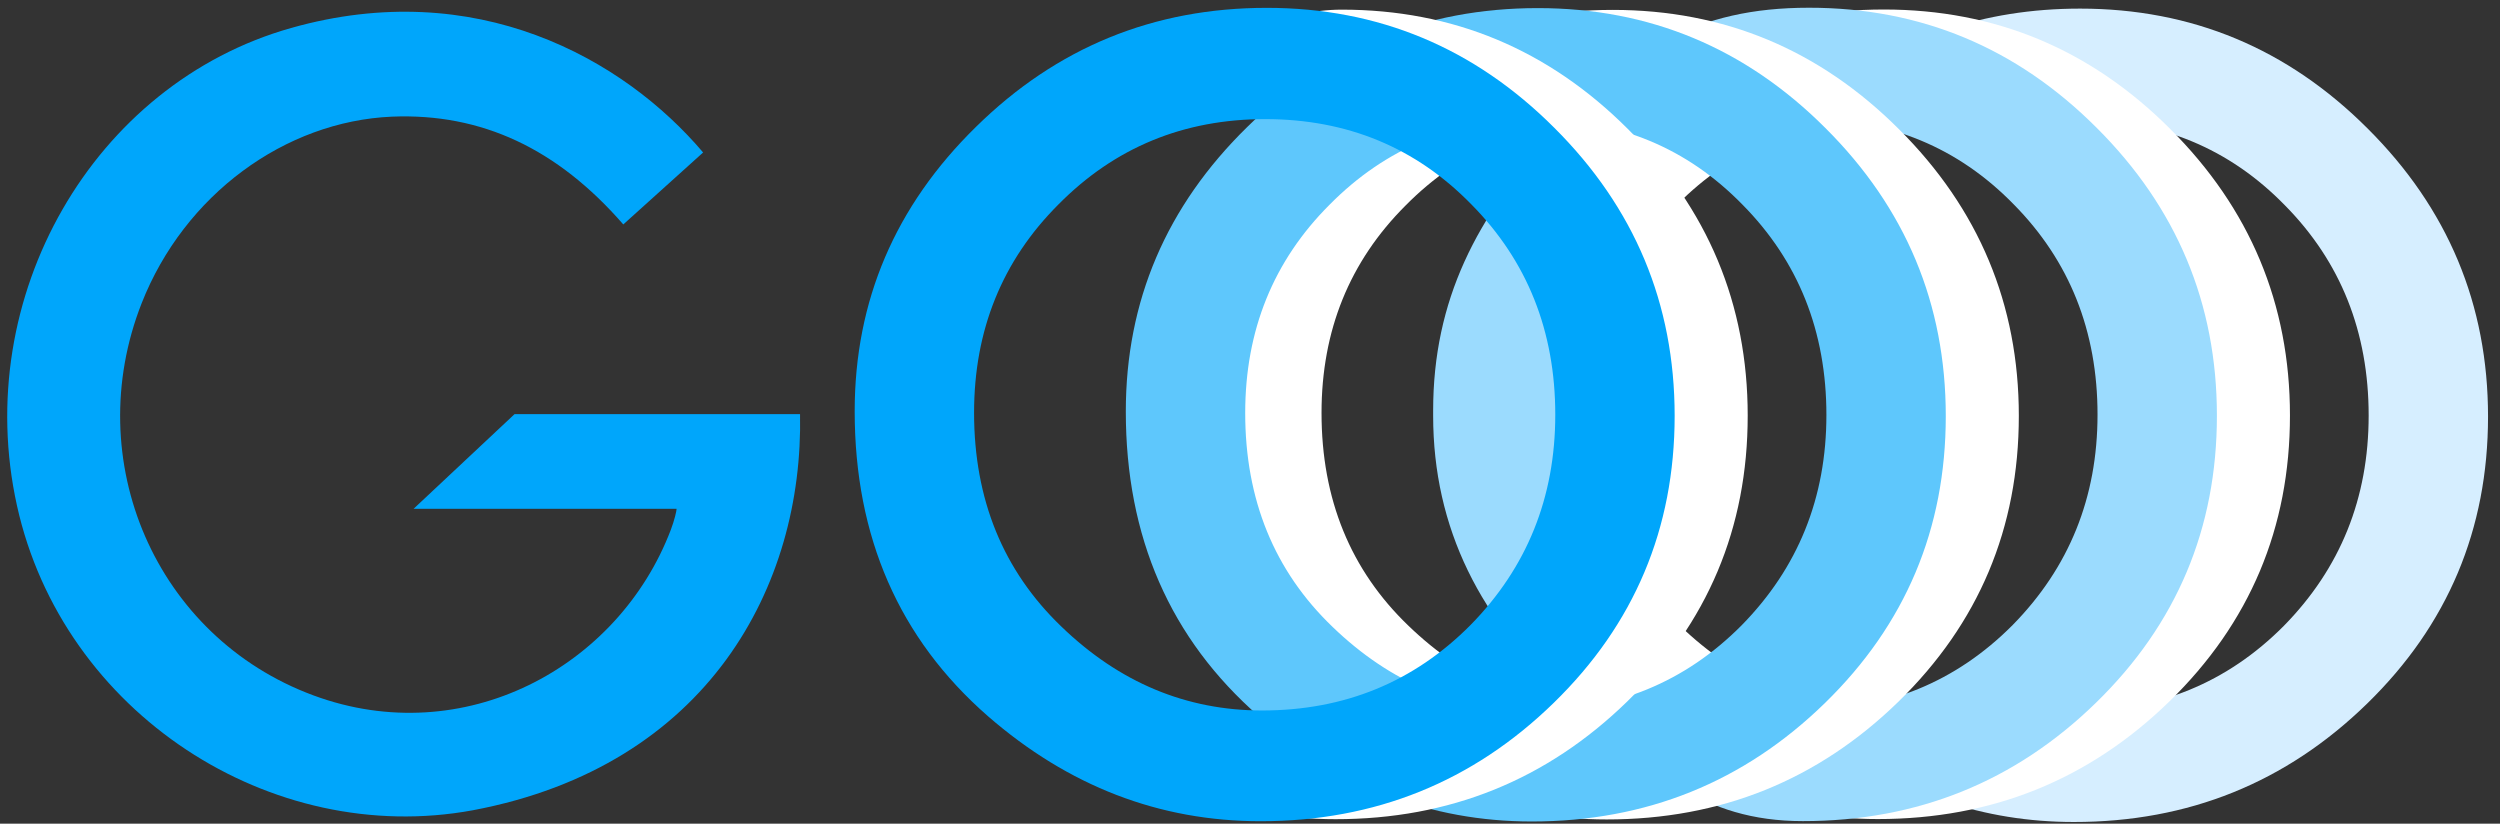
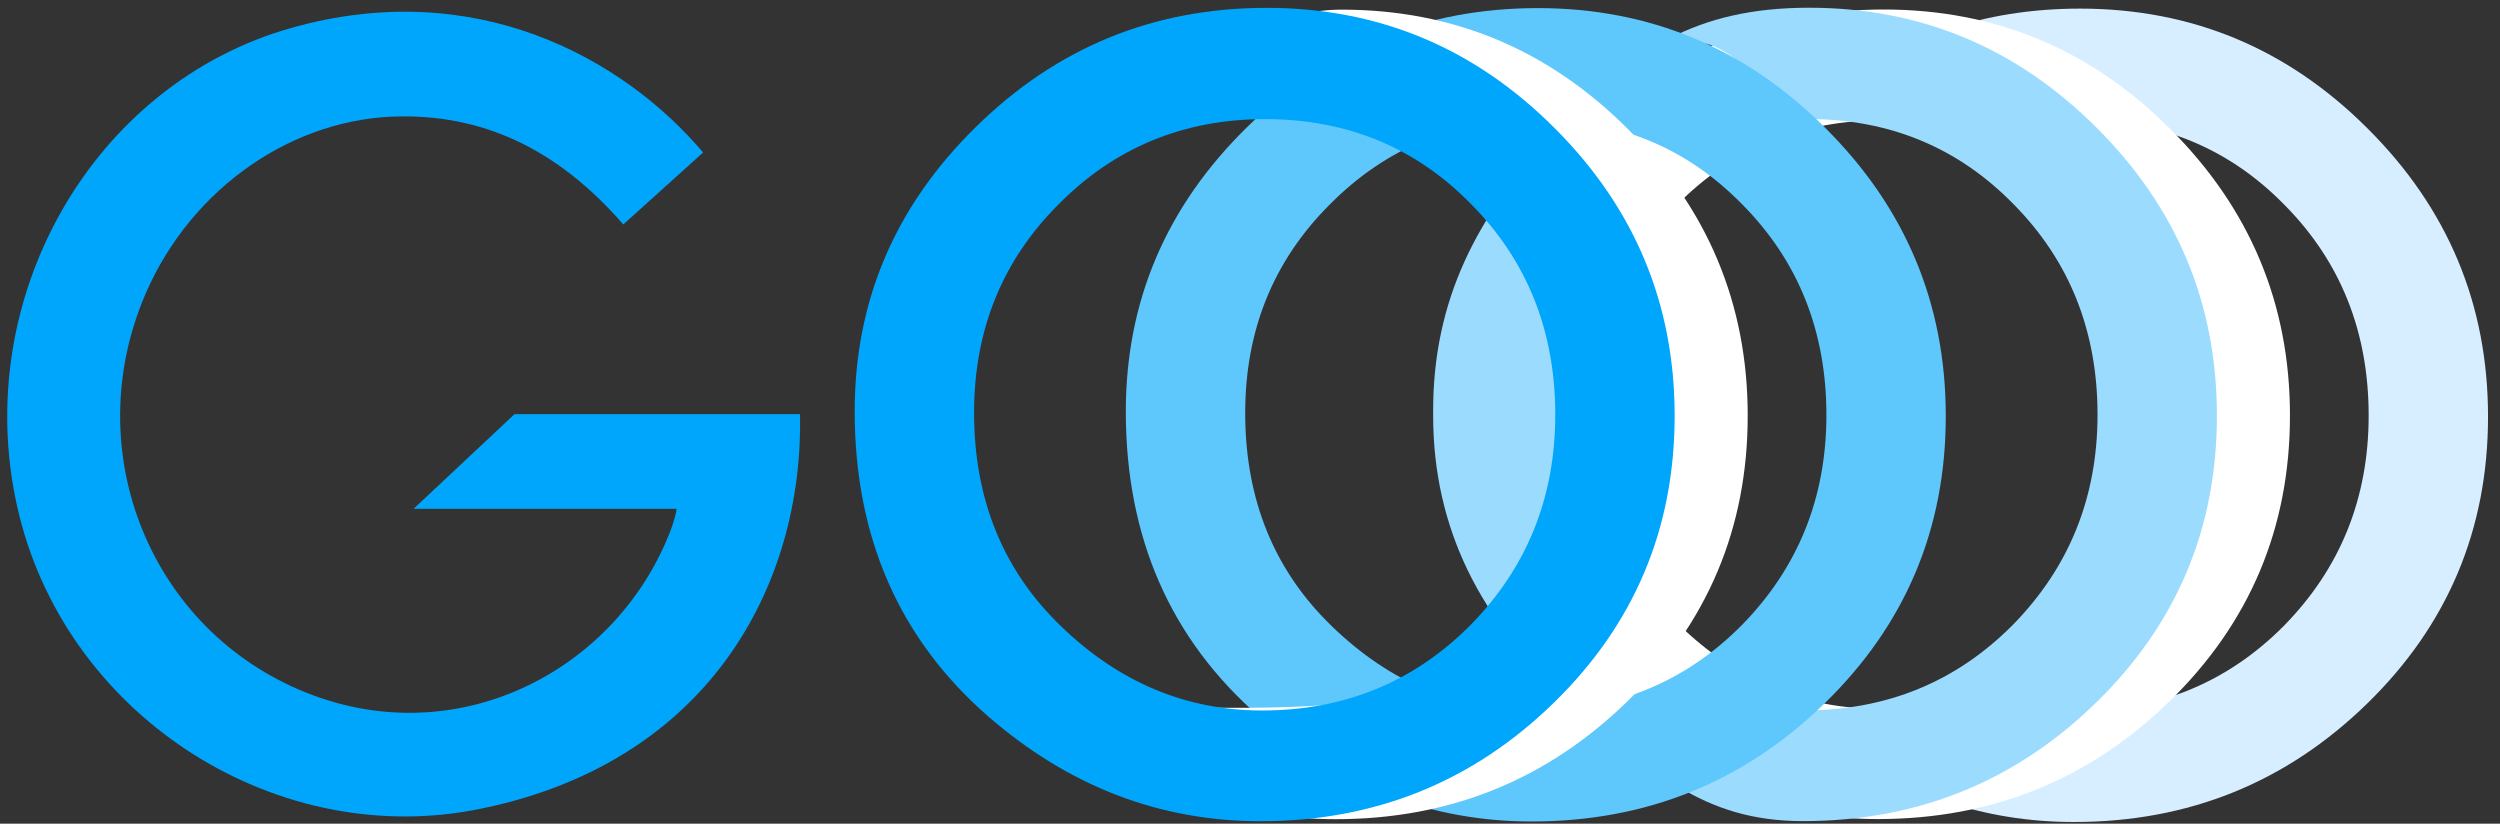
<svg xmlns="http://www.w3.org/2000/svg" width="173px" height="57px" viewBox="0 0 173 57" version="1.1">
  <rect x="0" y="0" width="173" height="57" fill="#333333" stroke="none" />
  <g stroke="none" stroke-width="1" fill="none" fill-rule="evenodd">
    <g id="go-logo" transform="translate(0.5, 0.5)" fill-rule="nonzero">
      <path d="M146.626,44.498 L143.126,48.718 C148.821,48.718 153.626,46.749 157.54,42.811 C161.454,38.827 163.411,33.975 163.411,28.257 C163.411,22.468 161.477,17.616 157.61,13.702 C153.766,9.764 149.008,7.796 143.337,7.796 L146.626,12.544 M146.626,12.544 L134.056,1.587 C136.981,0.593 140.109,0.096 143.442,0.096 C151.176,0.096 157.809,2.862 163.34,8.393 C168.895,13.925 171.672,20.569 171.672,28.327 C171.672,36.132 168.883,42.753 163.305,48.19 C157.704,53.651 150.942,56.382 143.02,56.382 C139.902,56.382 136.926,55.902 134.091,54.942 L146.626,44.498" id="o4" fill="#D6EEFF" />
      <path d="M109.712,28.046 C109.712,34.018 111.718,38.928 115.73,42.777 C119.719,46.626 124.327,48.551 129.552,48.551 C135.22,48.551 140.003,46.591 143.898,42.672 C147.794,38.707 149.742,33.878 149.742,28.186 C149.742,22.424 147.817,17.595 143.968,13.7 C140.142,9.781 135.407,7.821 129.762,7.821 C124.14,7.821 119.393,9.781 115.521,13.7 C111.648,17.572 109.712,22.354 109.712,28.046 M101.489,27.941 C101.489,20.336 104.277,13.805 109.852,8.346 C115.404,2.887 122.075,0.158 129.867,0.158 C137.565,0.158 144.166,2.911 149.672,8.416 C155.2,13.921 157.965,20.535 157.965,28.256 C157.965,36.024 155.189,42.614 149.637,48.026 C144.061,53.461 137.332,56.179 129.447,56.179 C122.472,56.179 116.209,53.764 110.657,48.936 C104.545,43.594 101.489,36.595 101.489,27.941" id="fill3" fill="#FFFFFF" />
      <path d="M107.222,28.196 C107.222,34.196 106.446,38.989 110.477,42.856 C111.679,44.016 111.047,46.994 112.361,47.807 C115.427,49.702 120.689,48.657 124.364,48.657 C130.059,48.657 134.864,46.688 138.778,42.75 C142.692,38.766 144.649,33.914 144.649,28.196 C144.649,22.407 142.715,17.555 138.848,13.641 C135.004,9.703 130.246,7.735 124.575,7.735 C120.73,4.91 118.28,1.179 115.36,2.83 C113.77,3.729 108.593,7.898 107.222,9.286 C103.331,13.177 107.222,22.204 107.222,27.923 L107.222,28.196 Z M98.674,27.916 C98.674,20.275 101.674,14.461 107.002,8.712 C112.33,2.964 116.852,0.035 124.68,0.035 C132.414,0.035 139.047,2.801 144.578,8.332 C150.133,13.864 152.91,20.508 152.91,28.266 C152.91,36.071 150.121,42.692 144.543,48.129 C138.942,53.59 132.18,56.321 124.258,56.321 C117.25,56.321 113.666,52.766 108.088,47.914 C101.948,42.547 98.674,36.033 98.674,28.266 L98.674,27.916 Z" id="o3" fill="#9BDBFE" />
-       <path d="M90.95,28.073 C90.95,34.045 92.956,38.955 96.968,42.804 C100.957,46.653 105.565,48.578 110.79,48.578 C116.458,48.578 121.241,46.618 125.136,42.699 C129.032,38.734 130.98,33.905 130.98,28.213 C130.98,22.451 129.055,17.622 125.206,13.727 C121.38,9.808 116.645,7.848 111,7.848 C105.378,7.848 100.631,9.808 96.759,13.727 C92.886,17.599 90.95,22.381 90.95,28.073 M82.727,27.968 C82.727,20.363 85.515,13.832 91.09,8.373 C96.642,2.914 103.313,0.185 111.105,0.185 C118.803,0.185 125.404,2.938 130.91,8.443 C136.438,13.948 139.203,20.562 139.203,28.283 C139.203,36.051 136.427,42.641 130.875,48.053 C125.299,53.488 118.57,56.206 110.685,56.206 C103.71,56.206 97.447,53.791 91.895,48.963 C85.783,43.621 82.727,36.622 82.727,27.968" id="fill2" fill="#FFFFFF" />
      <path d="M85.668,28.081 C85.668,34.081 87.684,39.015 91.715,42.882 C95.723,46.749 100.352,48.683 105.602,48.683 C111.297,48.683 116.102,46.714 120.016,42.776 C123.93,38.792 125.887,33.94 125.887,28.222 C125.887,22.433 123.953,17.581 120.086,13.667 C116.242,9.729 111.484,7.761 105.813,7.761 C100.164,7.761 95.395,9.729 91.504,13.667 C87.613,17.558 85.668,22.362 85.668,28.081 M77.406,27.976 C77.406,20.335 80.207,13.772 85.809,8.288 C91.387,2.804 98.09,0.061 105.918,0.061 C113.652,0.061 120.285,2.827 125.816,8.358 C131.371,13.89 134.148,20.534 134.148,28.292 C134.148,36.097 131.359,42.718 125.781,48.155 C120.18,53.616 113.418,56.347 105.496,56.347 C98.488,56.347 92.195,53.921 86.617,49.069 C80.477,43.702 77.406,36.671 77.406,27.976" id="o2" fill="#5EC7FC" />
-       <path d="M64.311,30.033 C64.311,36.005 70.715,44.286 74.727,48.135 C78.716,51.984 87.013,49.516 92.238,49.516 C97.906,49.516 102.479,46.6 106.374,42.681 C110.27,38.716 112.218,33.887 112.218,28.195 C112.218,22.433 110.293,17.604 106.444,13.709 C102.618,9.79 97.883,7.83 92.238,7.83 C86.616,7.83 77.644,6.131 73.772,10.05 C69.899,13.922 63.801,20.45 63.801,26.142 L64.311,30.033 Z M63.965,27.95 C63.965,20.345 72.157,8.425 72.157,8.425 C72.157,8.425 84.551,0.167 92.343,0.167 C100.041,0.167 106.642,2.92 112.148,8.425 C117.676,13.93 120.441,20.544 120.441,28.265 C120.441,36.033 117.665,42.623 112.113,48.035 C106.537,53.47 99.808,56.188 91.923,56.188 C84.948,56.188 78.685,53.773 73.133,48.945 C67.021,43.603 63.965,36.604 63.965,27.95 L63.965,27.95 Z" id="fill1" fill="#FFFFFF" />
+       <path d="M64.311,30.033 C64.311,36.005 70.715,44.286 74.727,48.135 C97.906,49.516 102.479,46.6 106.374,42.681 C110.27,38.716 112.218,33.887 112.218,28.195 C112.218,22.433 110.293,17.604 106.444,13.709 C102.618,9.79 97.883,7.83 92.238,7.83 C86.616,7.83 77.644,6.131 73.772,10.05 C69.899,13.922 63.801,20.45 63.801,26.142 L64.311,30.033 Z M63.965,27.95 C63.965,20.345 72.157,8.425 72.157,8.425 C72.157,8.425 84.551,0.167 92.343,0.167 C100.041,0.167 106.642,2.92 112.148,8.425 C117.676,13.93 120.441,20.544 120.441,28.265 C120.441,36.033 117.665,42.623 112.113,48.035 C106.537,53.47 99.808,56.188 91.923,56.188 C84.948,56.188 78.685,53.773 73.133,48.945 C67.021,43.603 63.965,36.604 63.965,27.95 L63.965,27.95 Z" id="fill1" fill="#FFFFFF" />
      <path d="M66.906,28.063 C66.906,34.063 68.922,38.997 72.953,42.864 C76.961,46.731 81.59,48.665 86.84,48.665 C92.535,48.665 97.34,46.696 101.254,42.758 C105.168,38.774 107.125,33.922 107.125,28.204 C107.125,22.415 105.191,17.563 101.324,13.649 C97.48,9.711 92.722,7.743 87.051,7.743 C81.402,7.743 76.633,9.711 72.742,13.649 C68.851,17.54 66.906,22.344 66.906,28.063 M58.644,27.958 C58.644,20.317 61.445,13.754 67.047,8.27 C72.625,2.786 79.328,0.043 87.156,0.043 C94.89,0.043 101.523,2.809 107.054,8.34 C112.609,13.872 115.386,20.516 115.386,28.274 C115.386,36.079 112.597,42.7 107.019,48.137 C101.418,53.598 94.656,56.329 86.734,56.329 C79.726,56.329 73.433,53.903 67.855,49.051 C61.715,43.684 58.644,36.653 58.644,27.958" id="o1" fill="#00A6FB" />
      <path d="M42.632,15.031 C38.072,9.789 32.827,7.321 26.626,7.572 C19.223,7.891 12.255,12.976 9.302,20.485 C5.026,31.357 10.257,43.578 21.189,47.621 C31.582,51.467 42.285,45.703 45.92,36.164 C46.169,35.51 46.323,34.842 46.32,34.709 L28.12,34.709 L35.109,28.156 L54.863,28.156 C55.103,40.03 48.52,52.492 32.228,55.569 C18.249,58.153 3.852,48.852 0.675,34.492 C-2.526,20.024 5.959,5.303 19.642,1.437 C26.057,-0.376 31.781,0.158 36.581,1.929 C41.5,3.743 45.43,6.834 48.156,10.051 C46.648,11.417 45.357,12.571 42.632,15.031 Z" id="g" fill="#00A6FB" />
    </g>
  </g>
</svg>